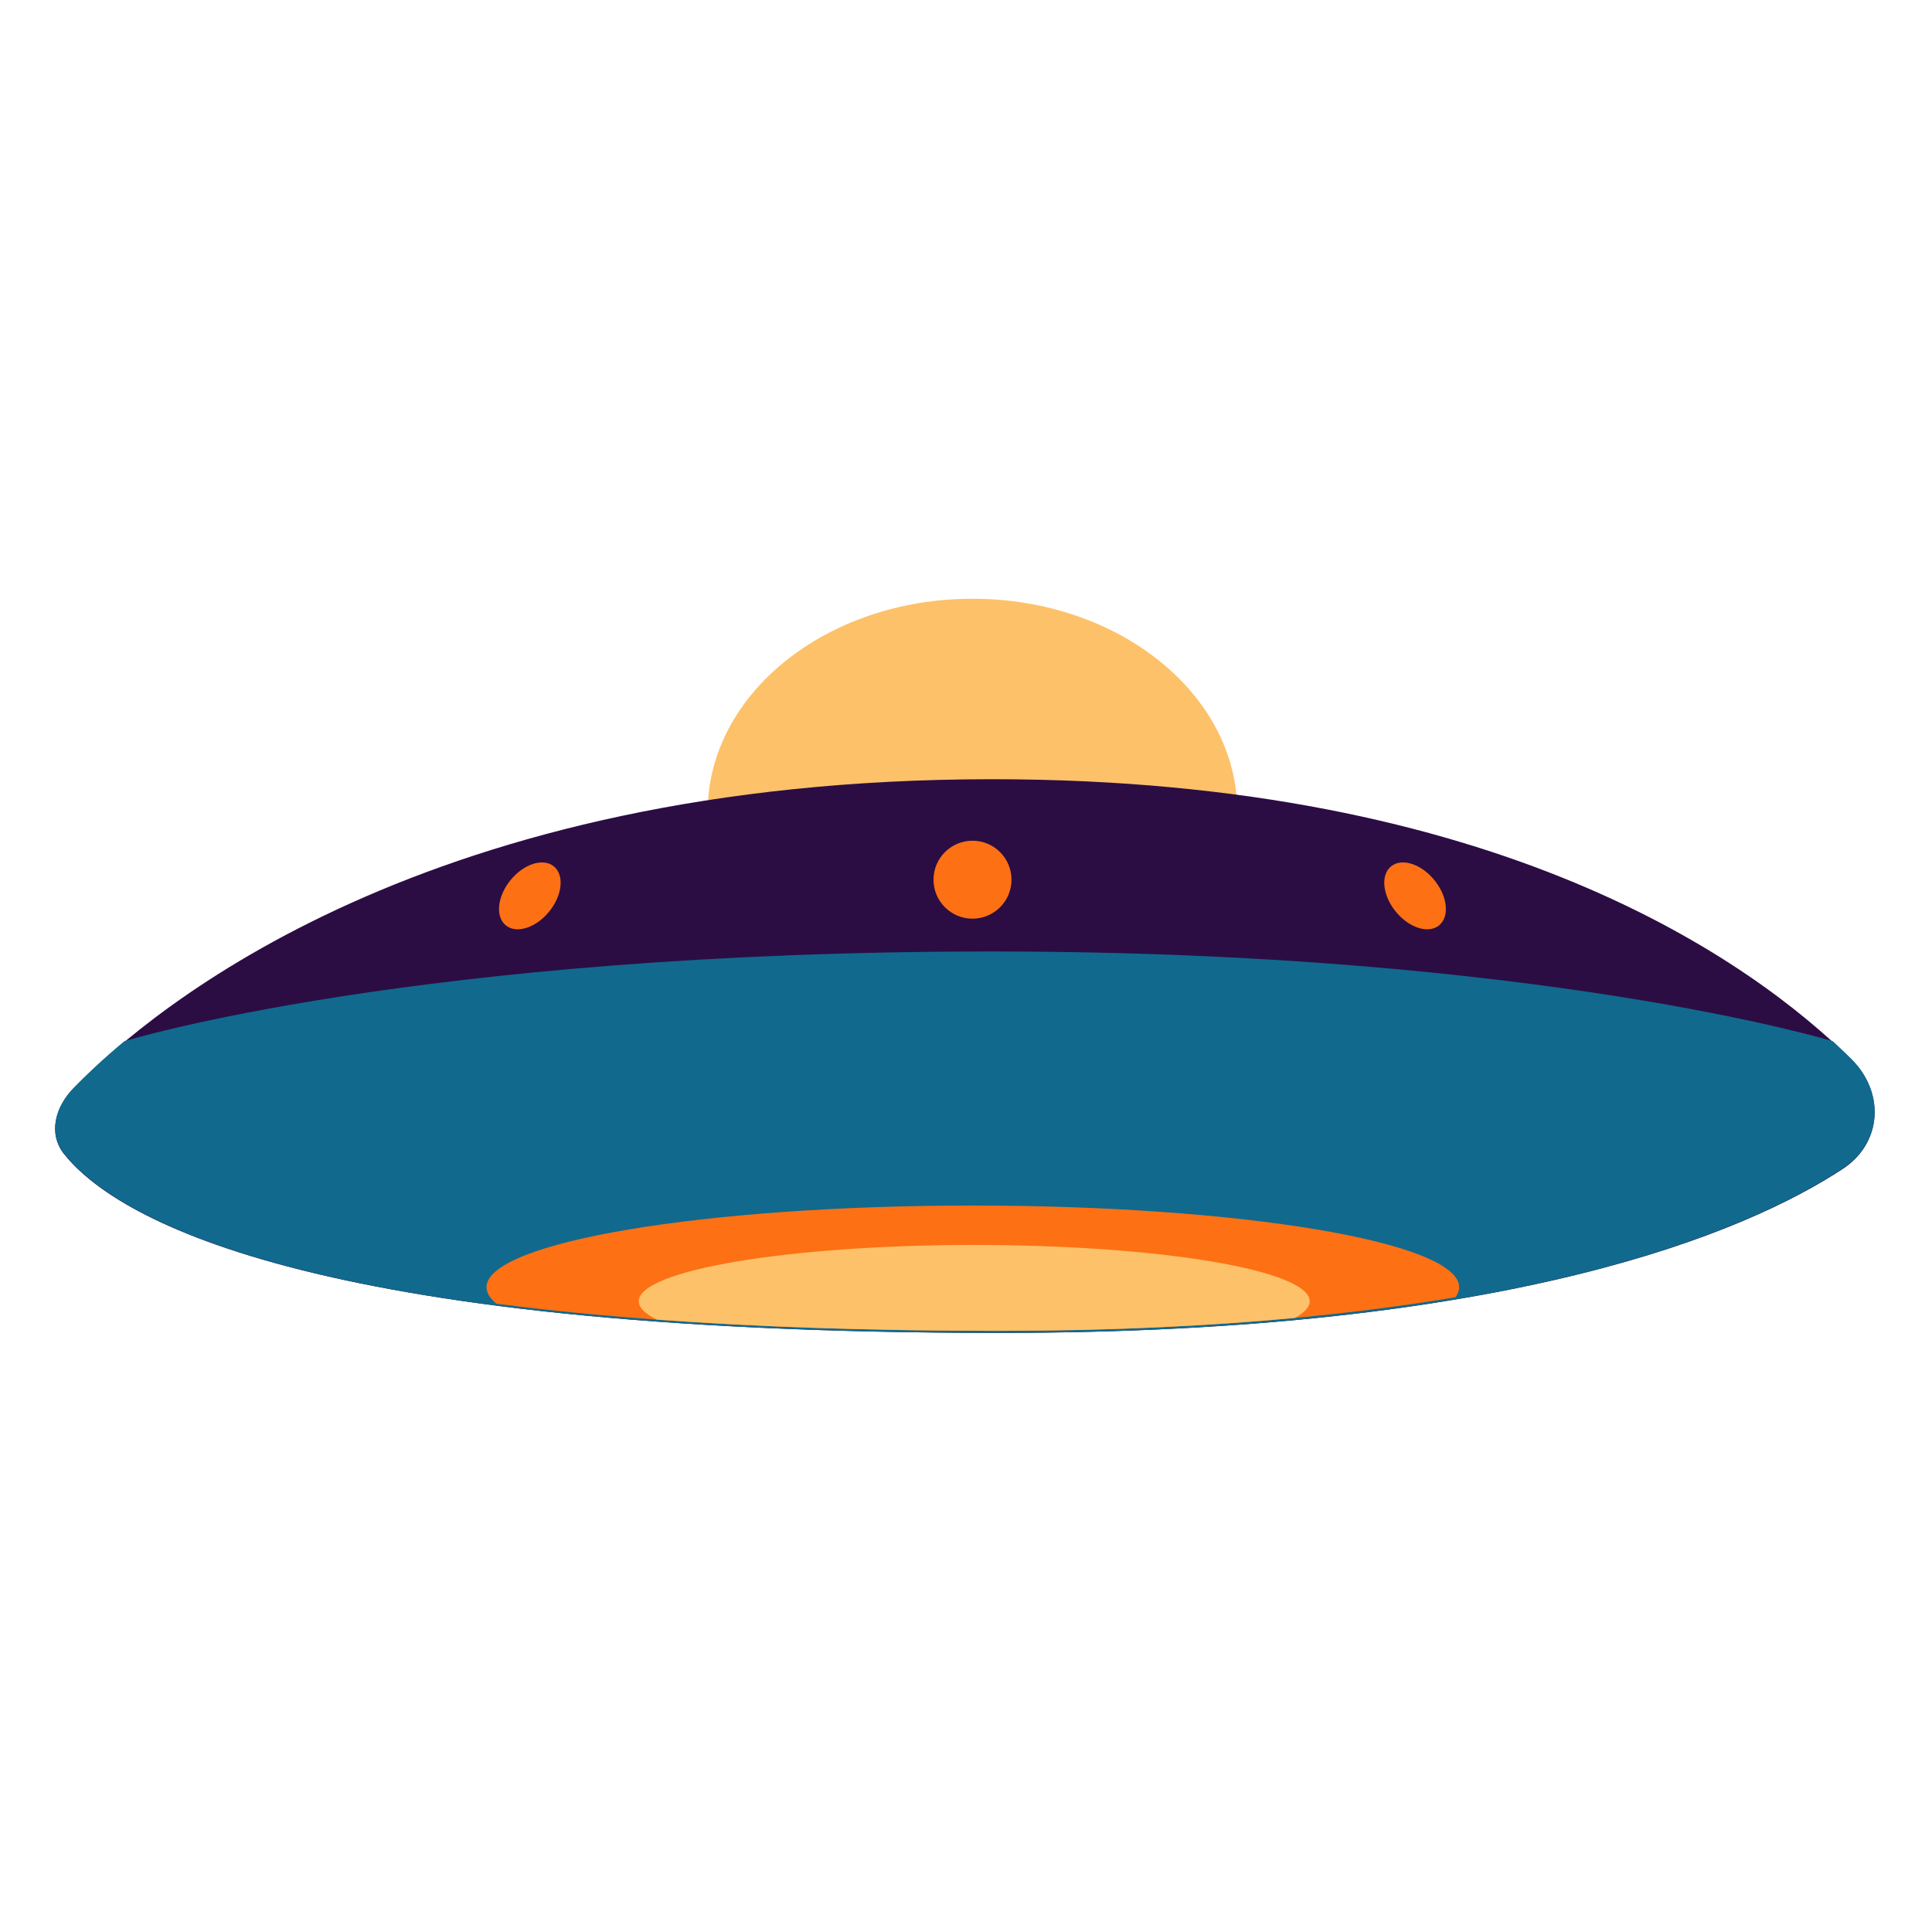
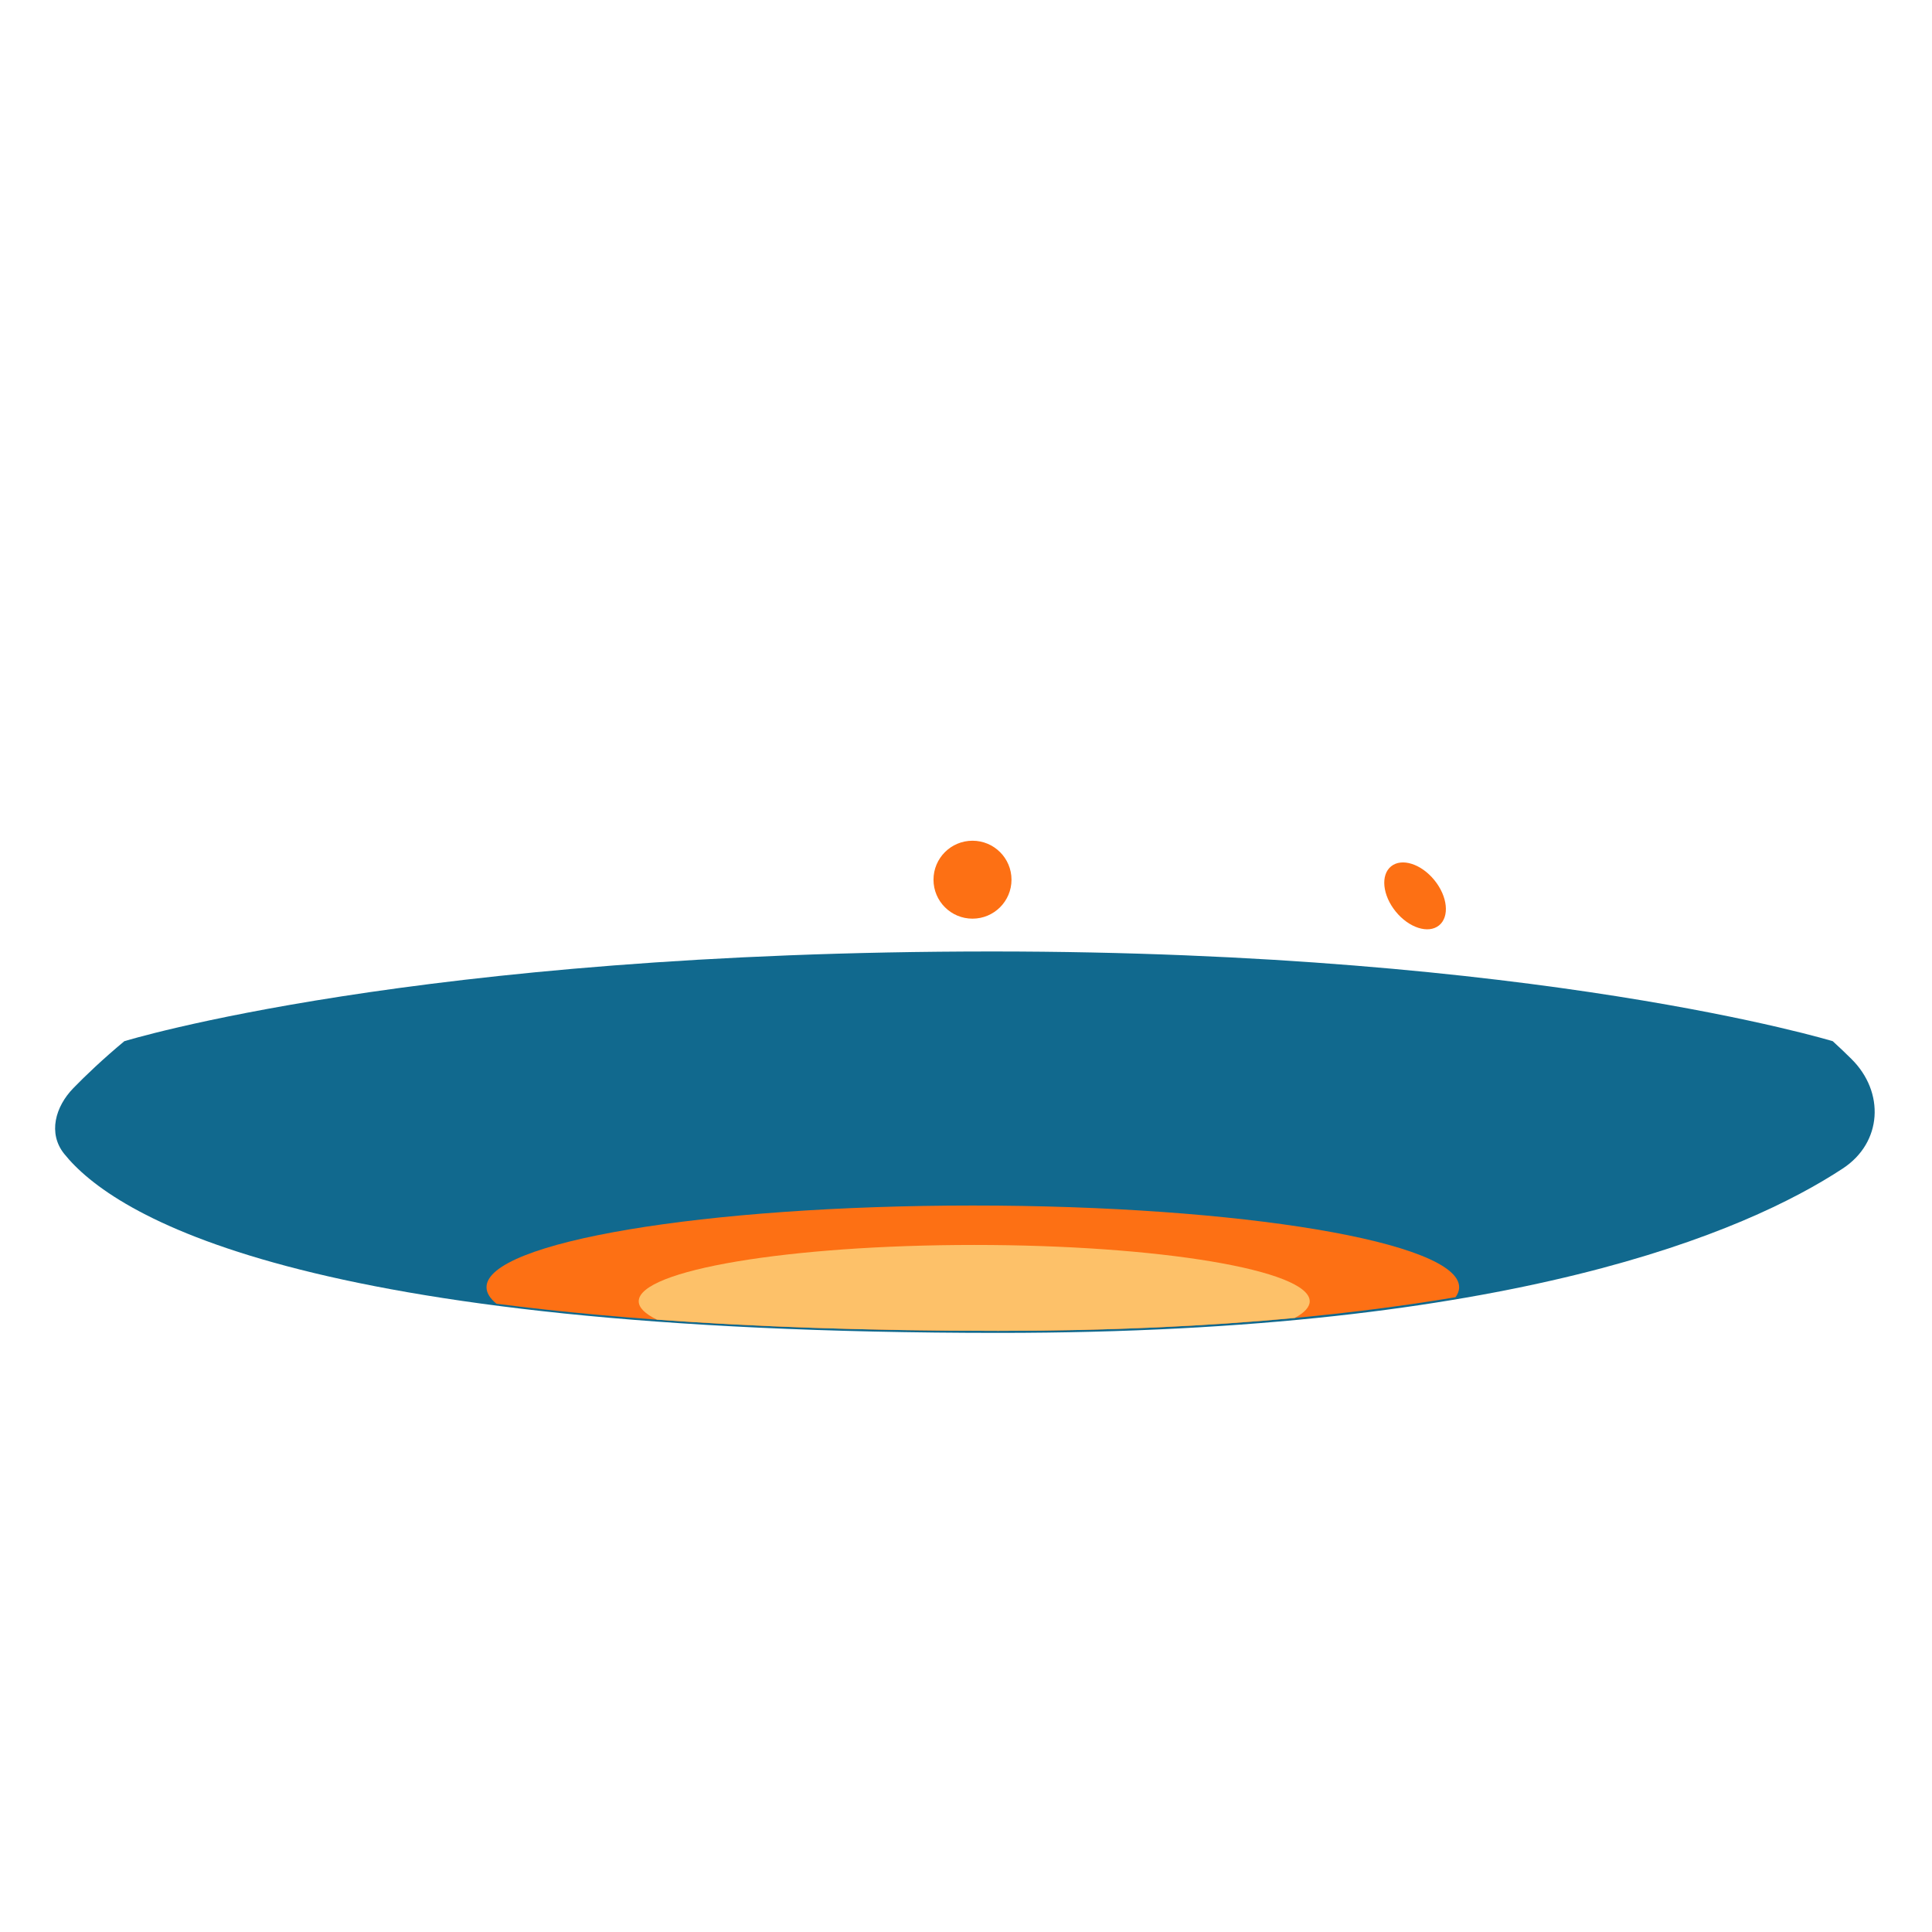
<svg xmlns="http://www.w3.org/2000/svg" width="500" zoomAndPan="magnify" viewBox="0 0 375 375" height="500" preserveAspectRatio="xMidYMid meet" version="1.0">
  <defs>
    <clipPath id="id1">
-       <path d="M 137 116.215 L 241 116.215 L 241 200 L 137 200 Z M 137 116.215 " clip-rule="nonzero" />
-     </clipPath>
+       </clipPath>
    <clipPath id="id2">
      <path d="M 10 151 L 364 151 L 364 258.715 L 10 258.715 Z M 10 151 " clip-rule="nonzero" />
    </clipPath>
    <clipPath id="id3">
      <path d="M 10 184 L 364 184 L 364 258.715 L 10 258.715 Z M 10 184 " clip-rule="nonzero" />
    </clipPath>
    <clipPath id="id4">
      <path d="M 94 233 L 284 233 L 284 258.715 L 94 258.715 Z M 94 233 " clip-rule="nonzero" />
    </clipPath>
    <clipPath id="id5">
      <path d="M 123 241 L 255 241 L 255 258.715 L 123 258.715 Z M 123 241 " clip-rule="nonzero" />
    </clipPath>
  </defs>
  <g clip-path="url(#id1)">
    <path fill="#fdc169" d="M 240.16 157.613 C 240.16 180.477 217.148 199.008 188.762 199.008 C 160.375 199.008 137.359 180.477 137.359 157.613 C 137.359 134.75 160.375 116.215 188.762 116.215 C 217.148 116.215 240.16 134.75 240.16 157.613 Z M 240.16 157.613 " fill-opacity="1" fill-rule="nonzero" />
  </g>
  <g clip-path="url(#id2)">
-     <path fill="#2b0d44" d="M 359.344 205.668 C 365.879 212.125 365.336 221.883 357.648 226.914 C 338.883 239.203 293.422 258.715 193.953 258.715 C 57.91 258.715 21.961 235.875 12.469 224.055 C 9.297 220.109 10.707 214.949 14.242 211.328 C 29.973 195.219 82.949 151.246 192.582 151.246 C 291.148 151.246 340.227 186.785 359.344 205.668 Z M 359.344 205.668 " fill-opacity="1" fill-rule="nonzero" />
-   </g>
+     </g>
  <g clip-path="url(#id3)">
    <path fill="#11698e" d="M 193.953 258.715 C 293.504 258.715 338.957 239.117 357.695 226.797 C 365.355 221.762 365.875 211.992 359.359 205.543 C 358.254 204.445 357.051 203.293 355.738 202.098 C 355.738 202.098 298.586 184.68 192.582 184.68 C 80.555 184.68 24.129 202.098 24.129 202.098 C 19.914 205.613 16.641 208.734 14.238 211.203 C 10.715 214.824 9.293 219.988 12.445 223.938 C 21.91 235.777 57.809 258.715 193.953 258.715 Z M 193.953 258.715 " fill-opacity="1" fill-rule="nonzero" />
  </g>
  <g clip-path="url(#id4)">
    <path fill="#fd7014" d="M 282.516 251.789 C 259.266 255.703 230.121 258.316 193.75 258.316 C 152.93 258.316 121.137 256.258 96.367 253.055 C 95.098 252.02 94.43 250.945 94.43 249.844 C 94.43 241.09 136.691 233.992 188.824 233.992 C 240.957 233.992 283.219 241.09 283.219 249.844 C 283.219 250.504 282.98 251.152 282.516 251.789 Z M 282.516 251.789 " fill-opacity="1" fill-rule="evenodd" />
  </g>
  <g clip-path="url(#id5)">
    <path fill="#fdc169" d="M 251.312 255.816 C 234.5 257.391 215.406 258.316 193.75 258.316 C 168.336 258.316 146.422 257.52 127.52 256.145 C 125.223 255.027 123.977 253.828 123.977 252.578 C 123.977 246.539 153.133 241.645 189.098 241.645 C 225.059 241.645 254.215 246.539 254.215 252.578 C 254.215 253.703 253.199 254.793 251.312 255.816 Z M 251.312 255.816 " fill-opacity="1" fill-rule="evenodd" />
  </g>
  <path fill="#fd7014" d="M 196.332 170.75 C 196.332 174.926 192.941 178.312 188.762 178.312 C 184.578 178.312 181.191 174.926 181.191 170.75 C 181.191 166.57 184.578 163.184 188.762 163.184 C 192.941 163.184 196.332 166.57 196.332 170.75 Z M 196.332 170.75 " fill-opacity="1" fill-rule="nonzero" />
  <path fill="#fd7014" d="M 278.422 170.844 C 280.992 174.008 281.395 177.938 279.316 179.621 C 277.242 181.301 273.477 180.098 270.906 176.93 C 268.336 173.766 267.938 169.836 270.012 168.156 C 272.086 166.473 275.852 167.68 278.422 170.844 Z M 278.422 170.844 " fill-opacity="1" fill-rule="nonzero" />
-   <path fill="#fd7014" d="M 99.082 170.844 C 96.512 174.008 96.109 177.938 98.188 179.621 C 100.262 181.301 104.027 180.098 106.598 176.93 C 109.168 173.766 109.566 169.836 107.492 168.156 C 105.418 166.473 101.648 167.68 99.082 170.844 Z M 99.082 170.844 " fill-opacity="1" fill-rule="nonzero" />
</svg>